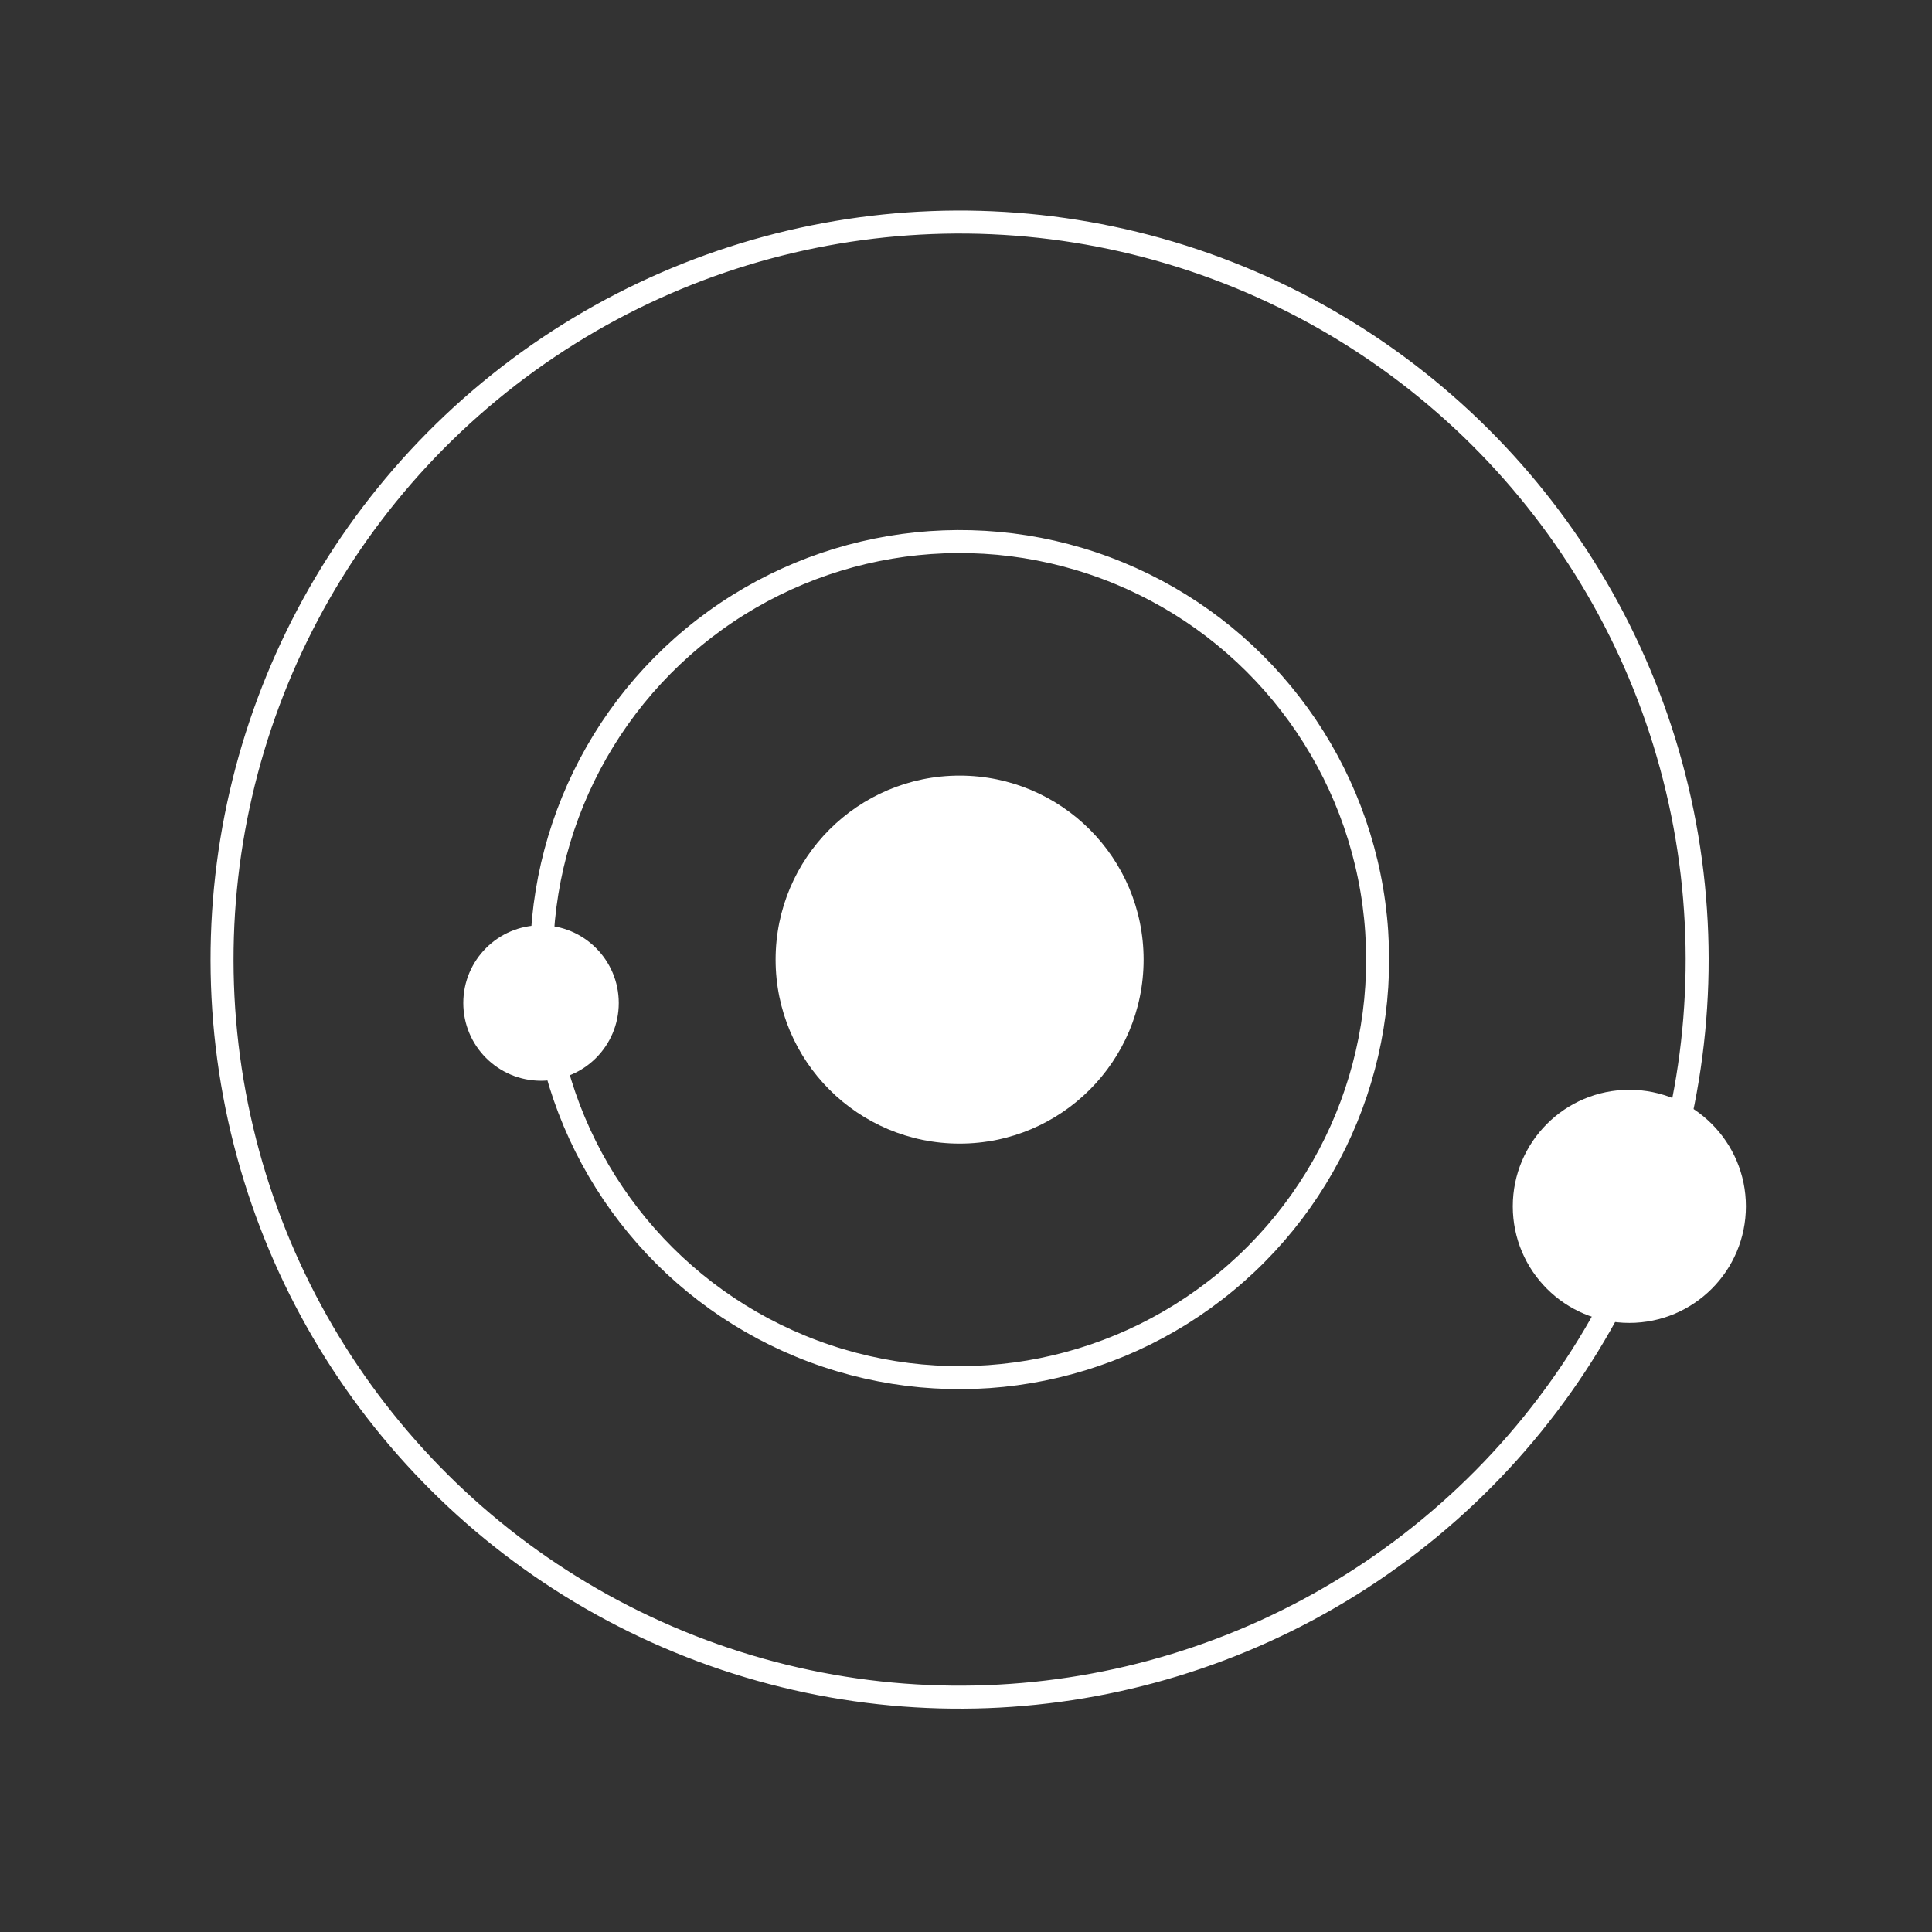
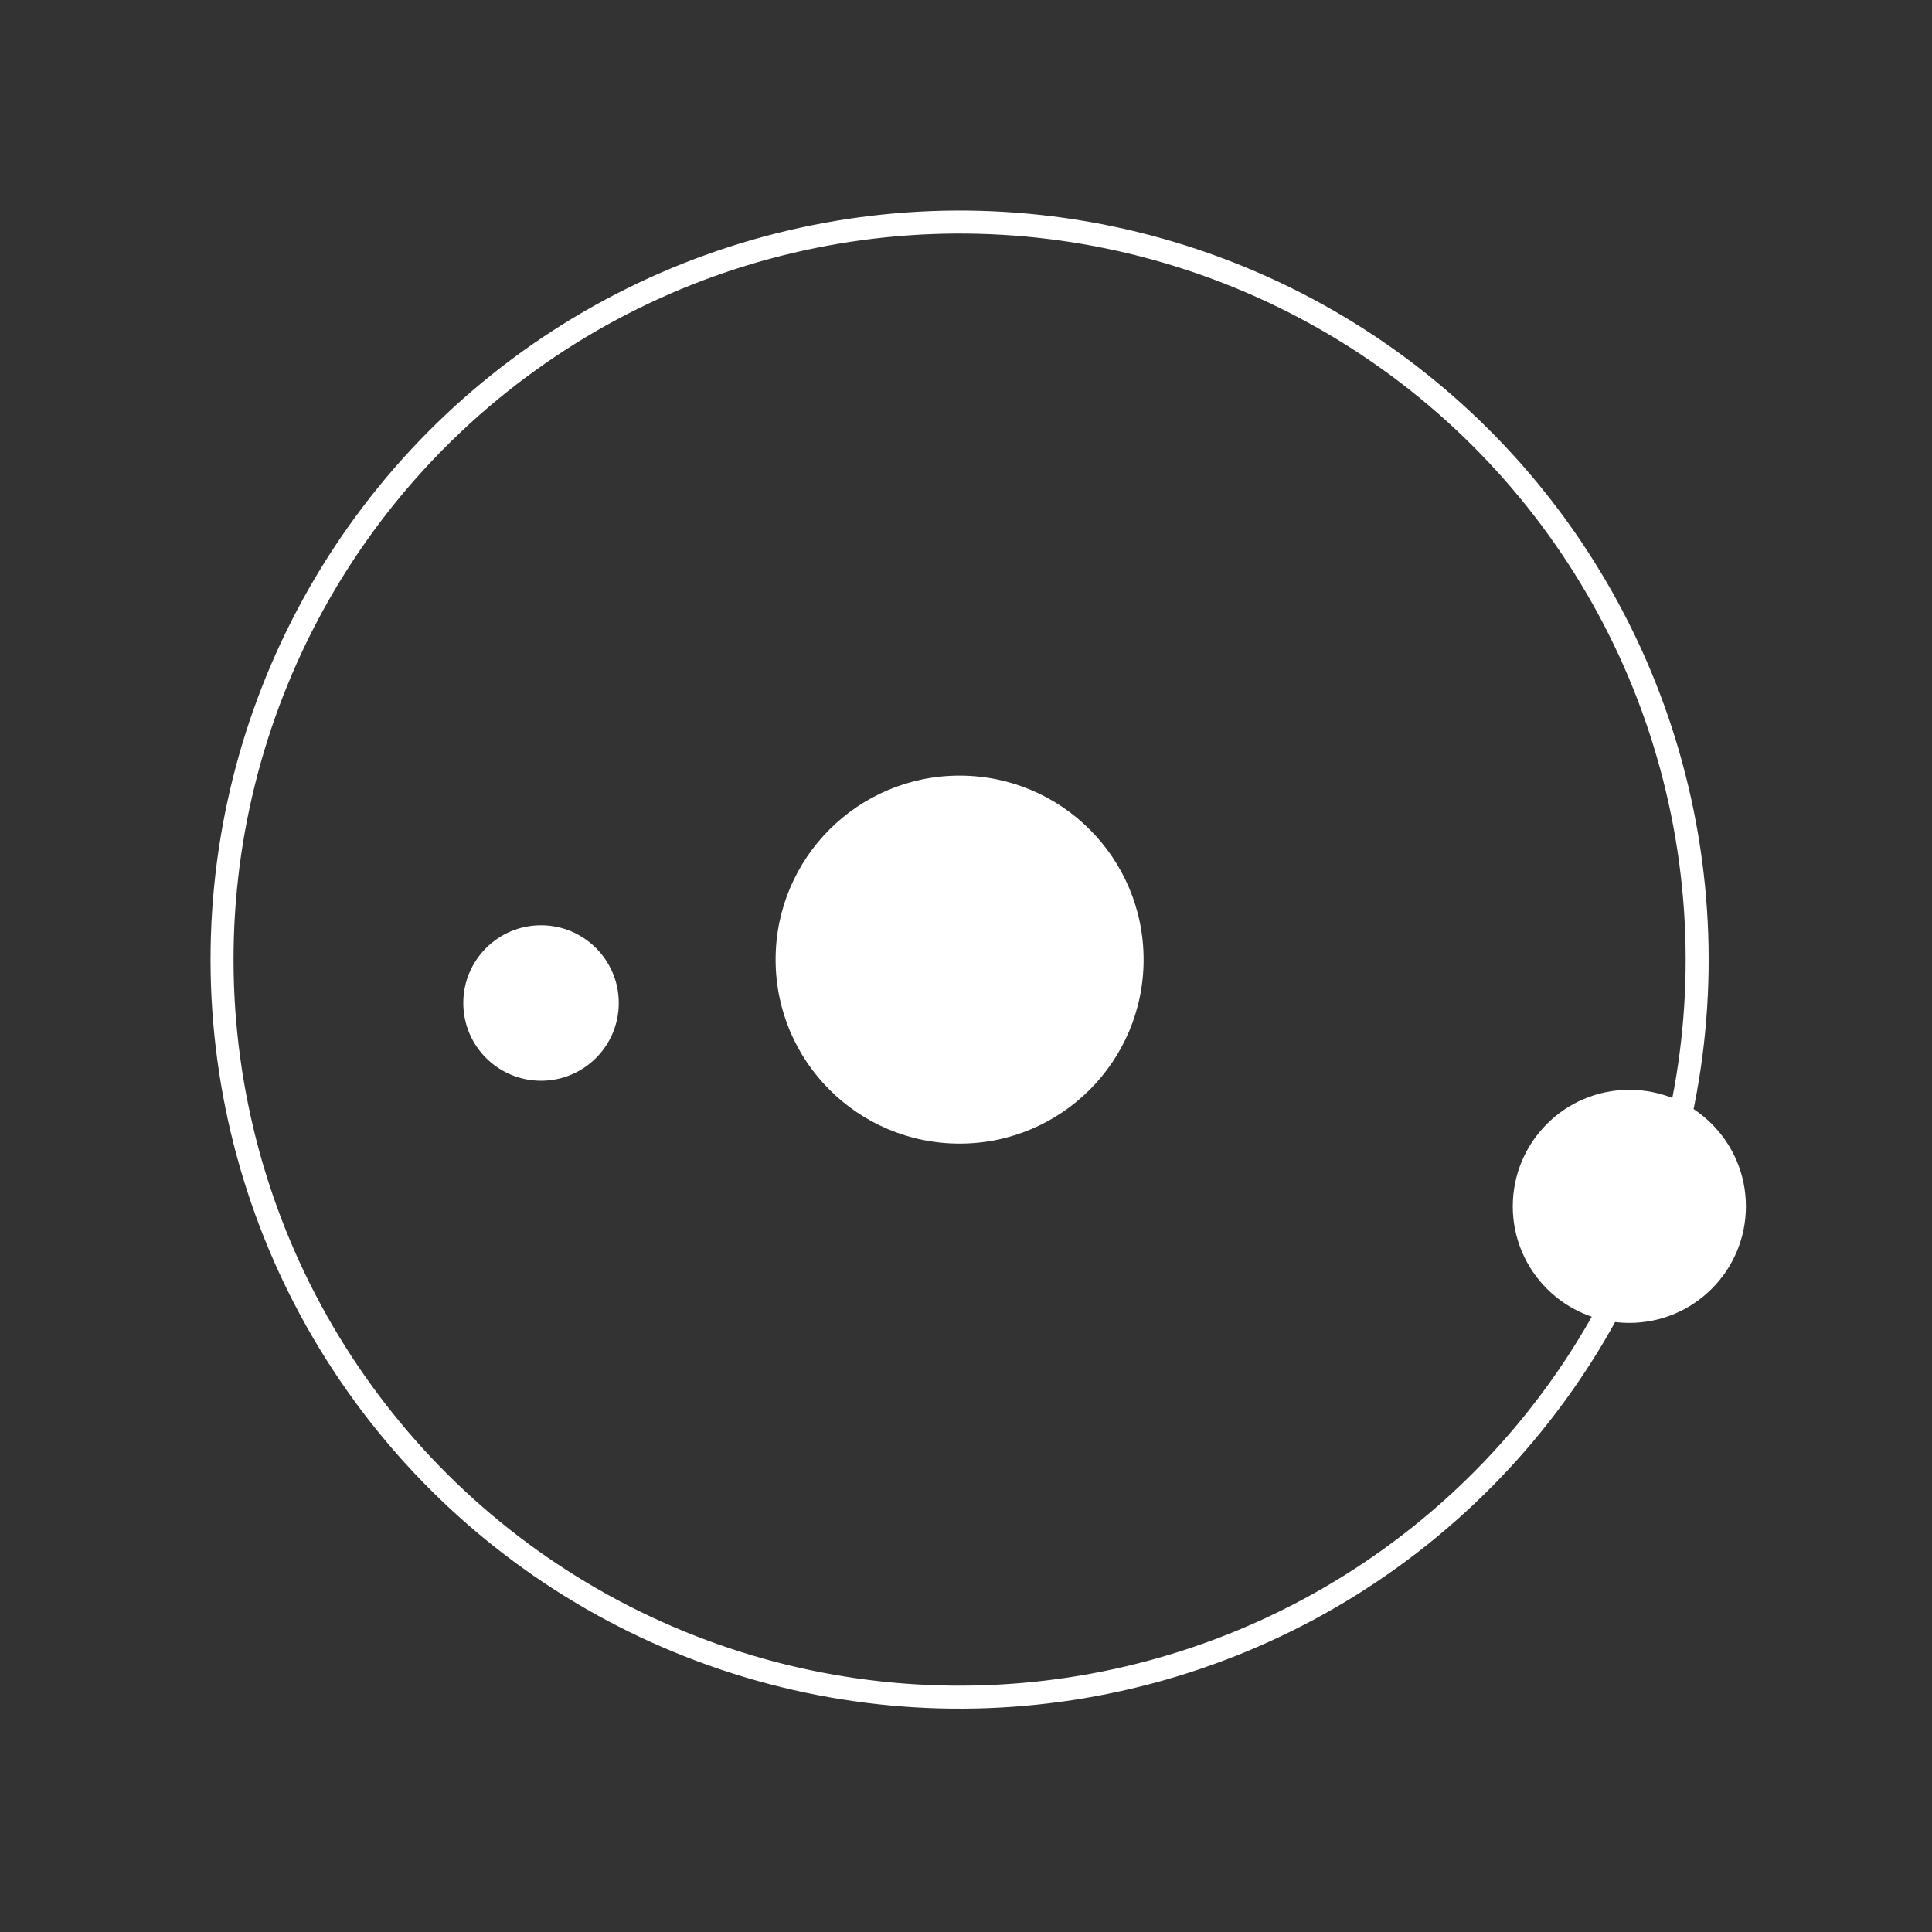
<svg xmlns="http://www.w3.org/2000/svg" width="84" height="84" viewBox="0 0 84 84" fill="none">
  <rect x="0" y="0" width="84" height="84" fill="#808080" stroke="none" />
  <rect width="84" height="84" transform="matrix(1 0 0 -1 0 84)" fill="#333333" />
  <g clip-path="url(#clip0_1_2)">
    <circle r="8" transform="matrix(-4.37114e-08 -1 -1 4.37114e-08 41.722 41.722)" fill="white" />
-     <circle r="18.178" transform="matrix(0.349 -0.937 -0.937 -0.349 41.722 41.722)" stroke="white" />
    <circle cx="23.523" cy="43.609" r="3.38" transform="rotate(-90 23.523 43.609)" fill="white" />
    <circle r="32.071" transform="matrix(0.349 -0.937 -0.937 -0.349 41.722 41.722)" stroke="white" />
    <circle r="5.068" transform="matrix(-4.37114e-08 -1 -1 4.37114e-08 70.841 52.45)" fill="white" />
  </g>
  <defs>
    <clipPath id="clip0_1_2">
      <rect width="76" height="76" fill="white" transform="matrix(-4.37114e-08 -1 -1 4.37114e-08 80 80)" />
    </clipPath>
  </defs>
</svg>